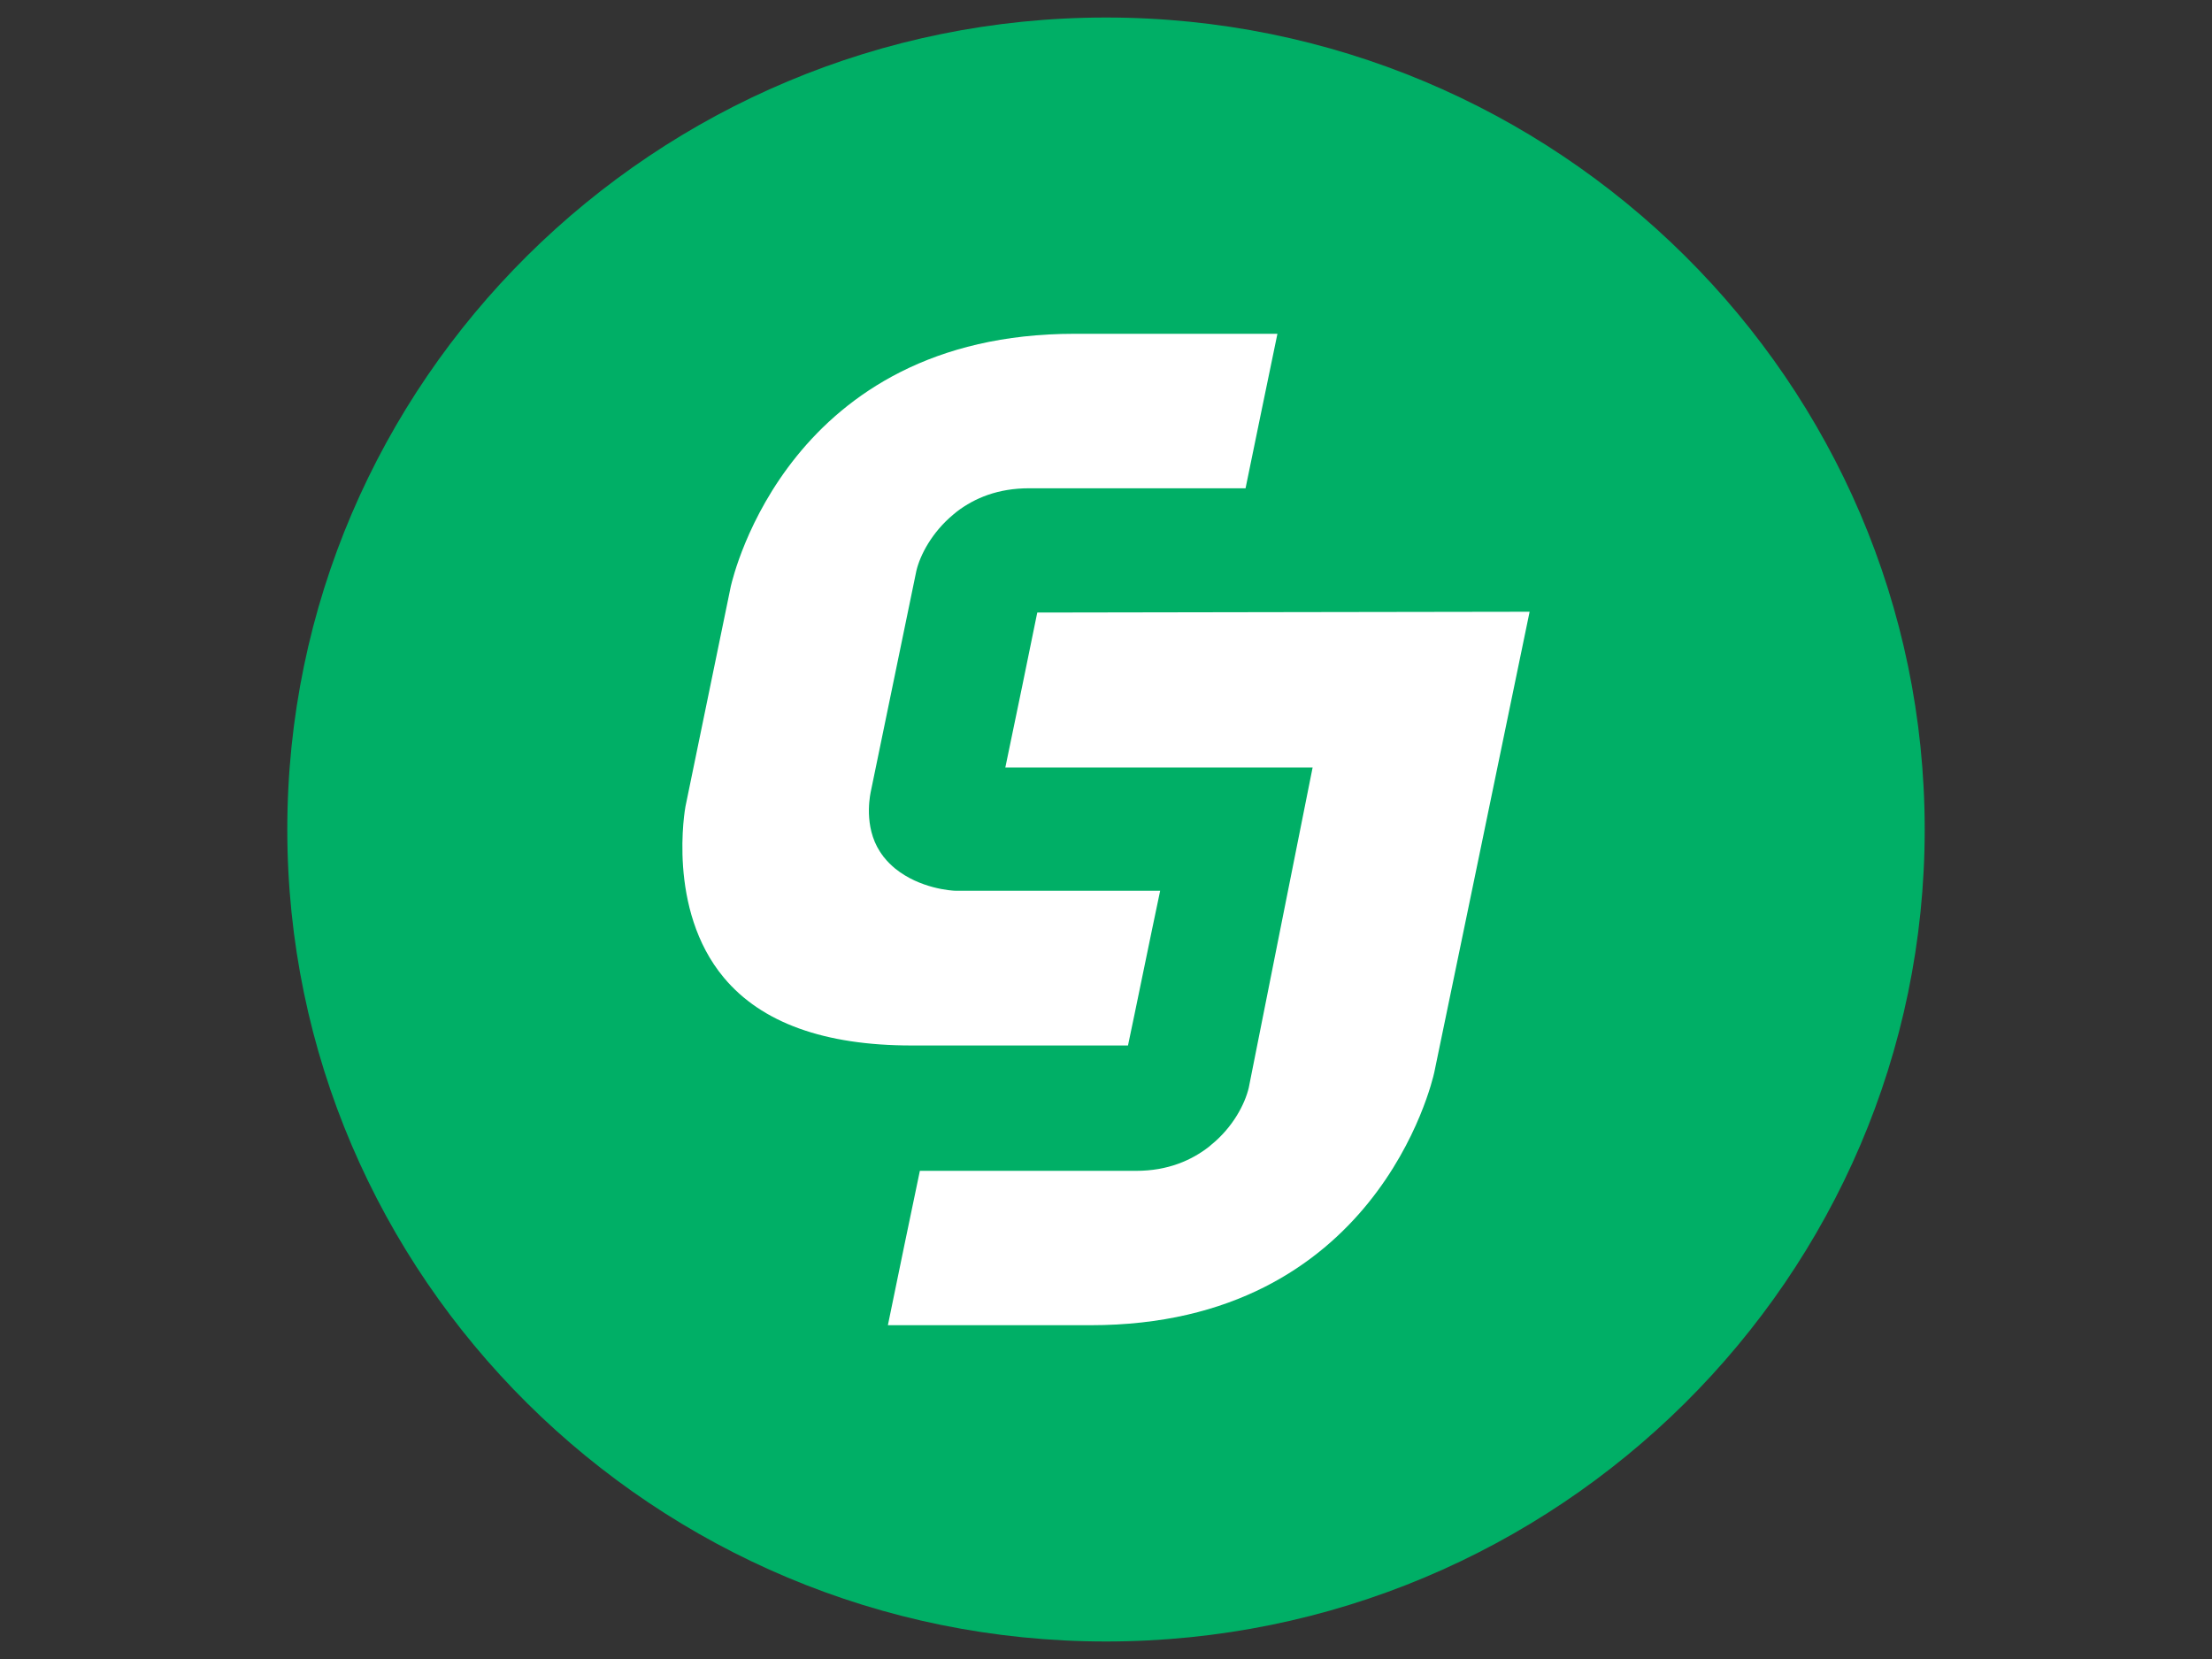
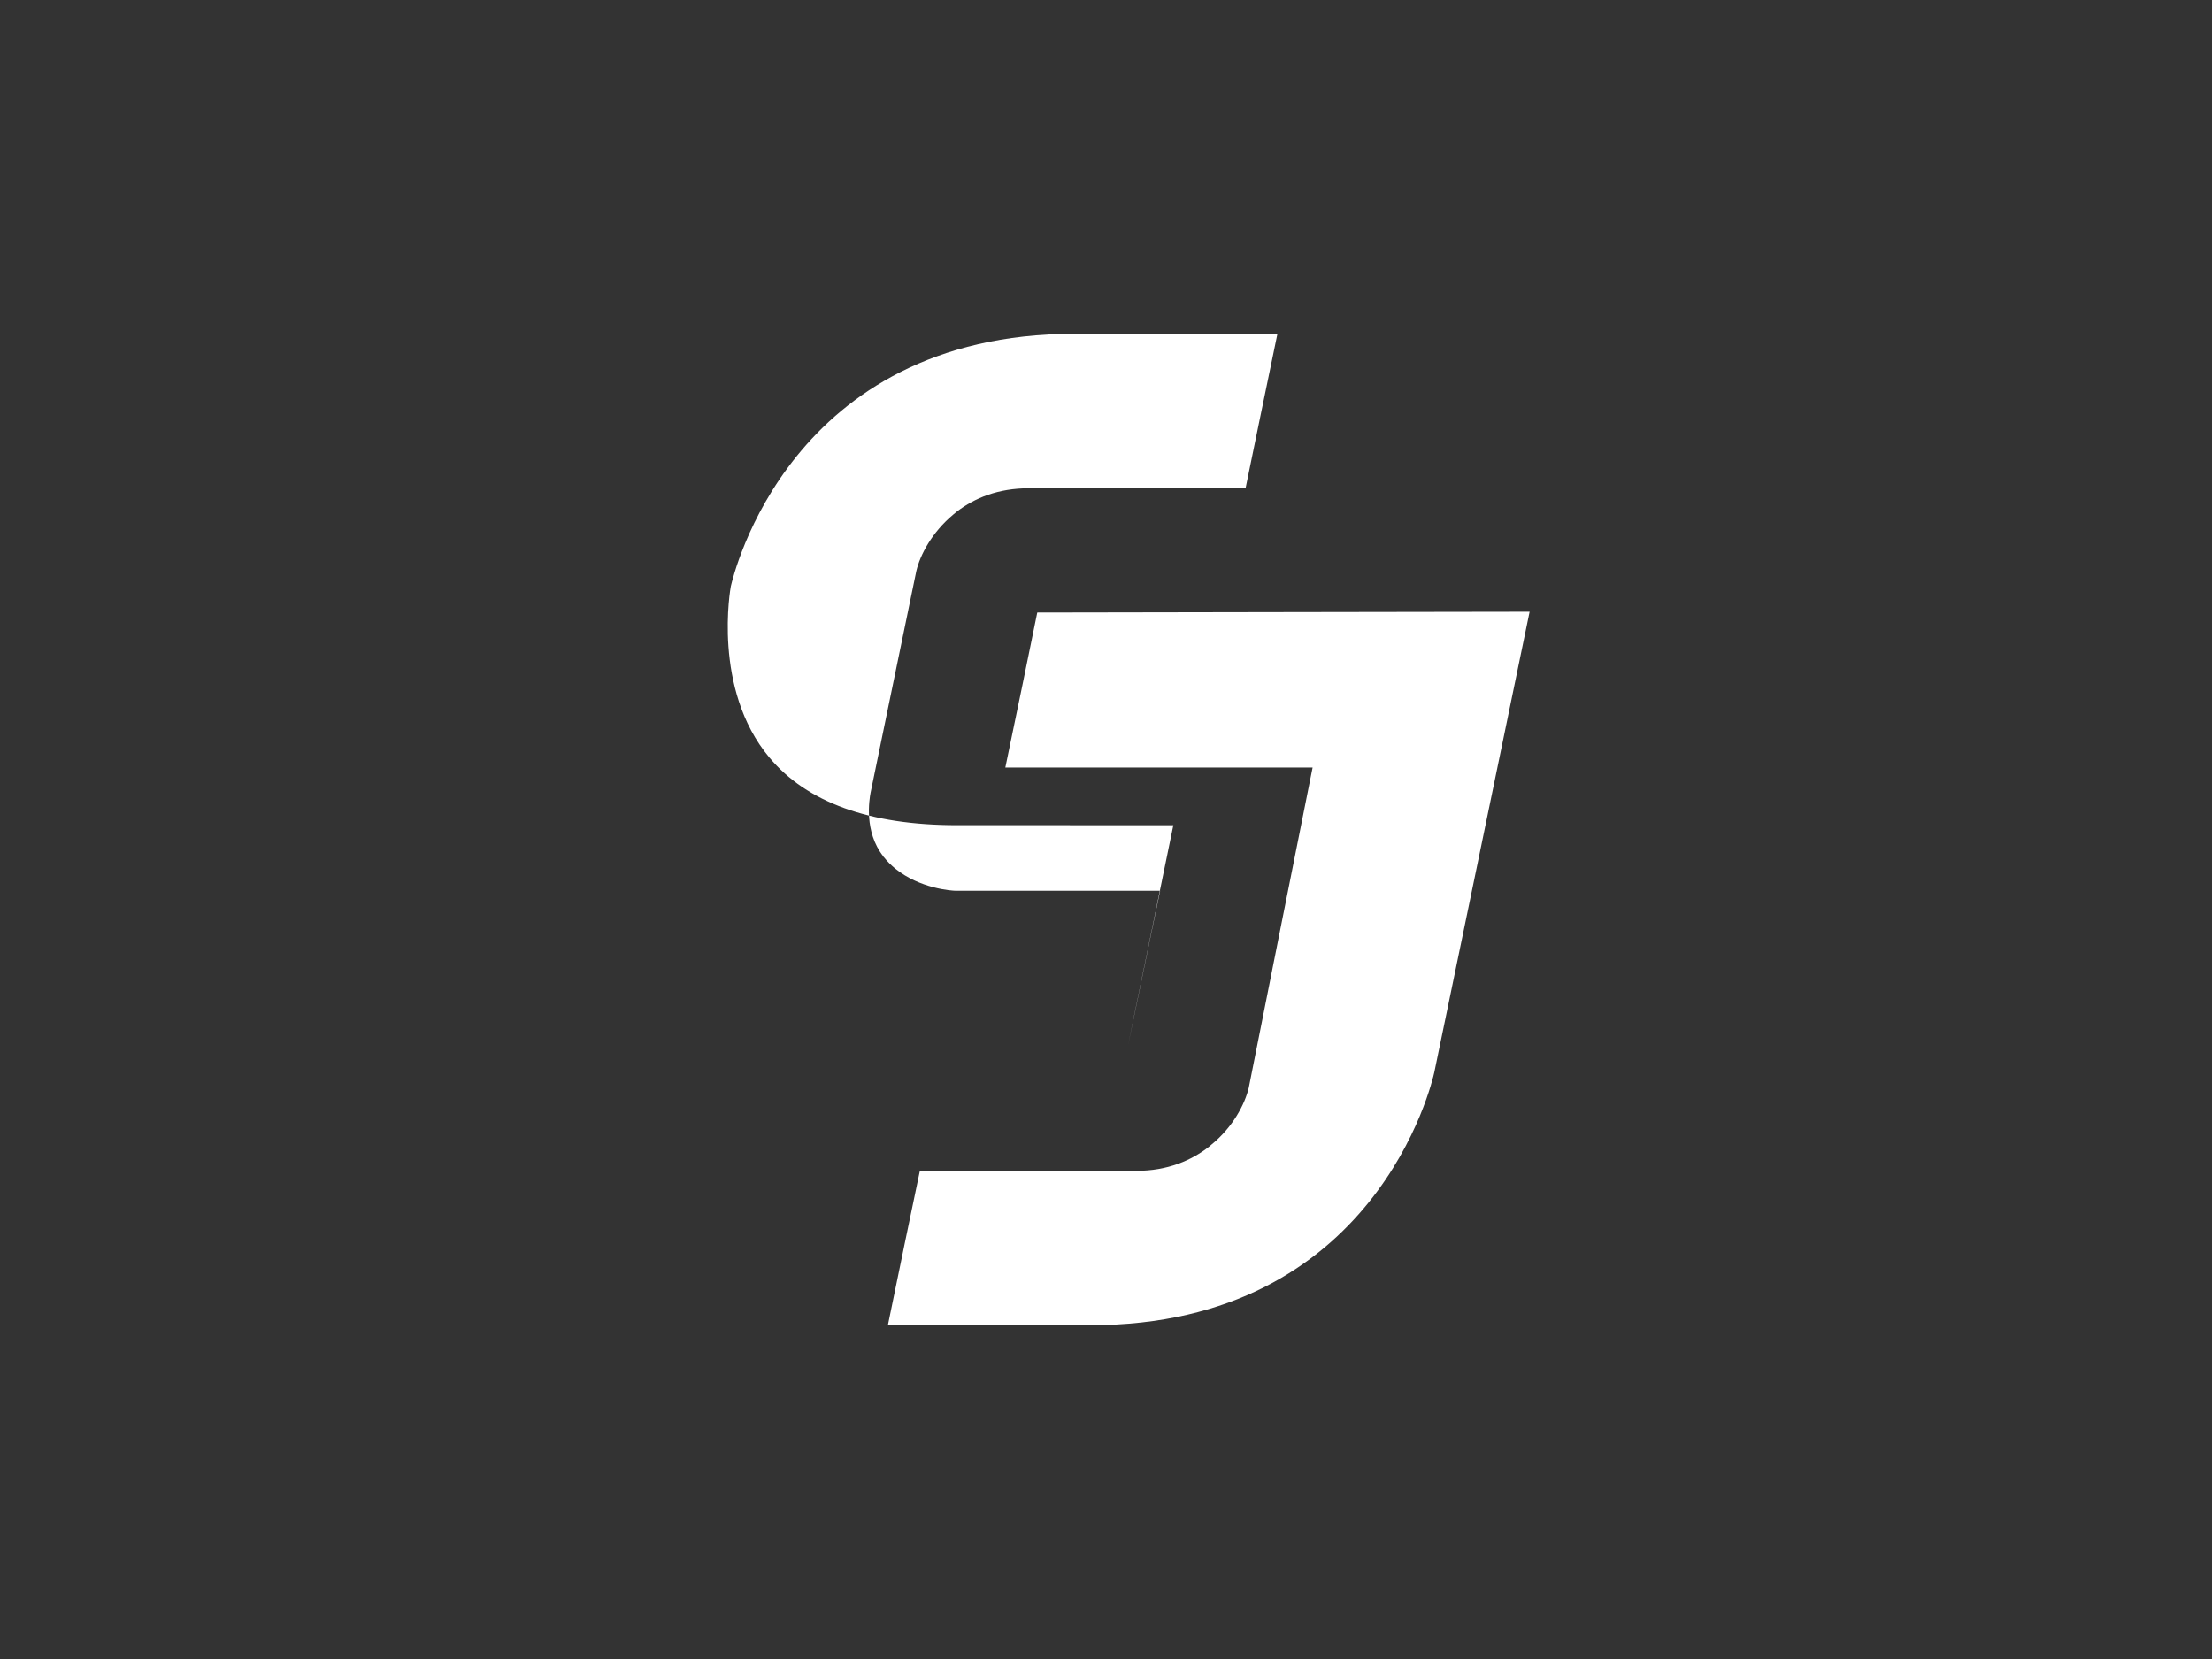
<svg xmlns="http://www.w3.org/2000/svg" enable-background="new 0 0 1024 768" height="768" viewBox="0 0 1024 768" width="1024">
  <rect x="0" y="0" width="1024" height="768" fill="#333333" stroke="none" />
-   <path d="m512.01 8.11c-208.988 0-379.013 168.612-379.013 375.89s170.025 375.89 379.013 375.89c208.999 0 378.993-168.622 378.993-375.89 0-207.278-169.994-375.89-378.993-375.89z" fill="#00af66" />
  <g fill="#fff">
    <path d="m465.388 355.317h142.254s-29.512 147.712-29.562 148.266c-1.721 7.28-7.158 18.114-17.398 26.398l-.982.85c-8.028 6.277-19.036 11.183-33.669 11.183 0 0-80.374 0-100.199 0-3.174 14.971-10.485 50.391-14.807 71.465h93.87c132.024 0 158.075-112.477 159.068-117.022 0 0 37.714-181.955 44.134-213.259-30.935 0-206.868.369-227.922.369-3.022 14.97-10.354 50.625-14.787 71.75z" />
-     <path d="m522.179 483.993c3.185-14.909 10.383-50.38 14.889-71.628-26.357 0-94.505 0-94.505 0-2.038 0-16.742-1.004-28.201-10.312-1.781-1.505-3.543-3.153-5.059-5.119-.204-.175-.297-.257-.43-.554-8.95-11.396-6.462-26.204-5.857-29.419 0 0 21.136-102.247 21.197-102.697 1.73-7.281 7.127-17.777 17.131-26.102l1.71-1.403c8.162-6.185 18.914-10.721 33.332-10.721h100.219c3.071-15.216 10.424-50.483 14.756-71.516-26.215 0-93.87 0-93.87 0-132.086 0-158.024 112.169-159.161 116.838l-21.002 101.98c-.102.543-8.786 47.524 17.808 79.289 17.408 20.858 46.551 31.354 86.846 31.354.019.01 80.311.01 100.197.01z" />
+     <path d="m522.179 483.993c3.185-14.909 10.383-50.38 14.889-71.628-26.357 0-94.505 0-94.505 0-2.038 0-16.742-1.004-28.201-10.312-1.781-1.505-3.543-3.153-5.059-5.119-.204-.175-.297-.257-.43-.554-8.95-11.396-6.462-26.204-5.857-29.419 0 0 21.136-102.247 21.197-102.697 1.73-7.281 7.127-17.777 17.131-26.102l1.71-1.403c8.162-6.185 18.914-10.721 33.332-10.721h100.219c3.071-15.216 10.424-50.483 14.756-71.516-26.215 0-93.87 0-93.87 0-132.086 0-158.024 112.169-159.161 116.838c-.102.543-8.786 47.524 17.808 79.289 17.408 20.858 46.551 31.354 86.846 31.354.019.01 80.311.01 100.197.01z" />
  </g>
</svg>